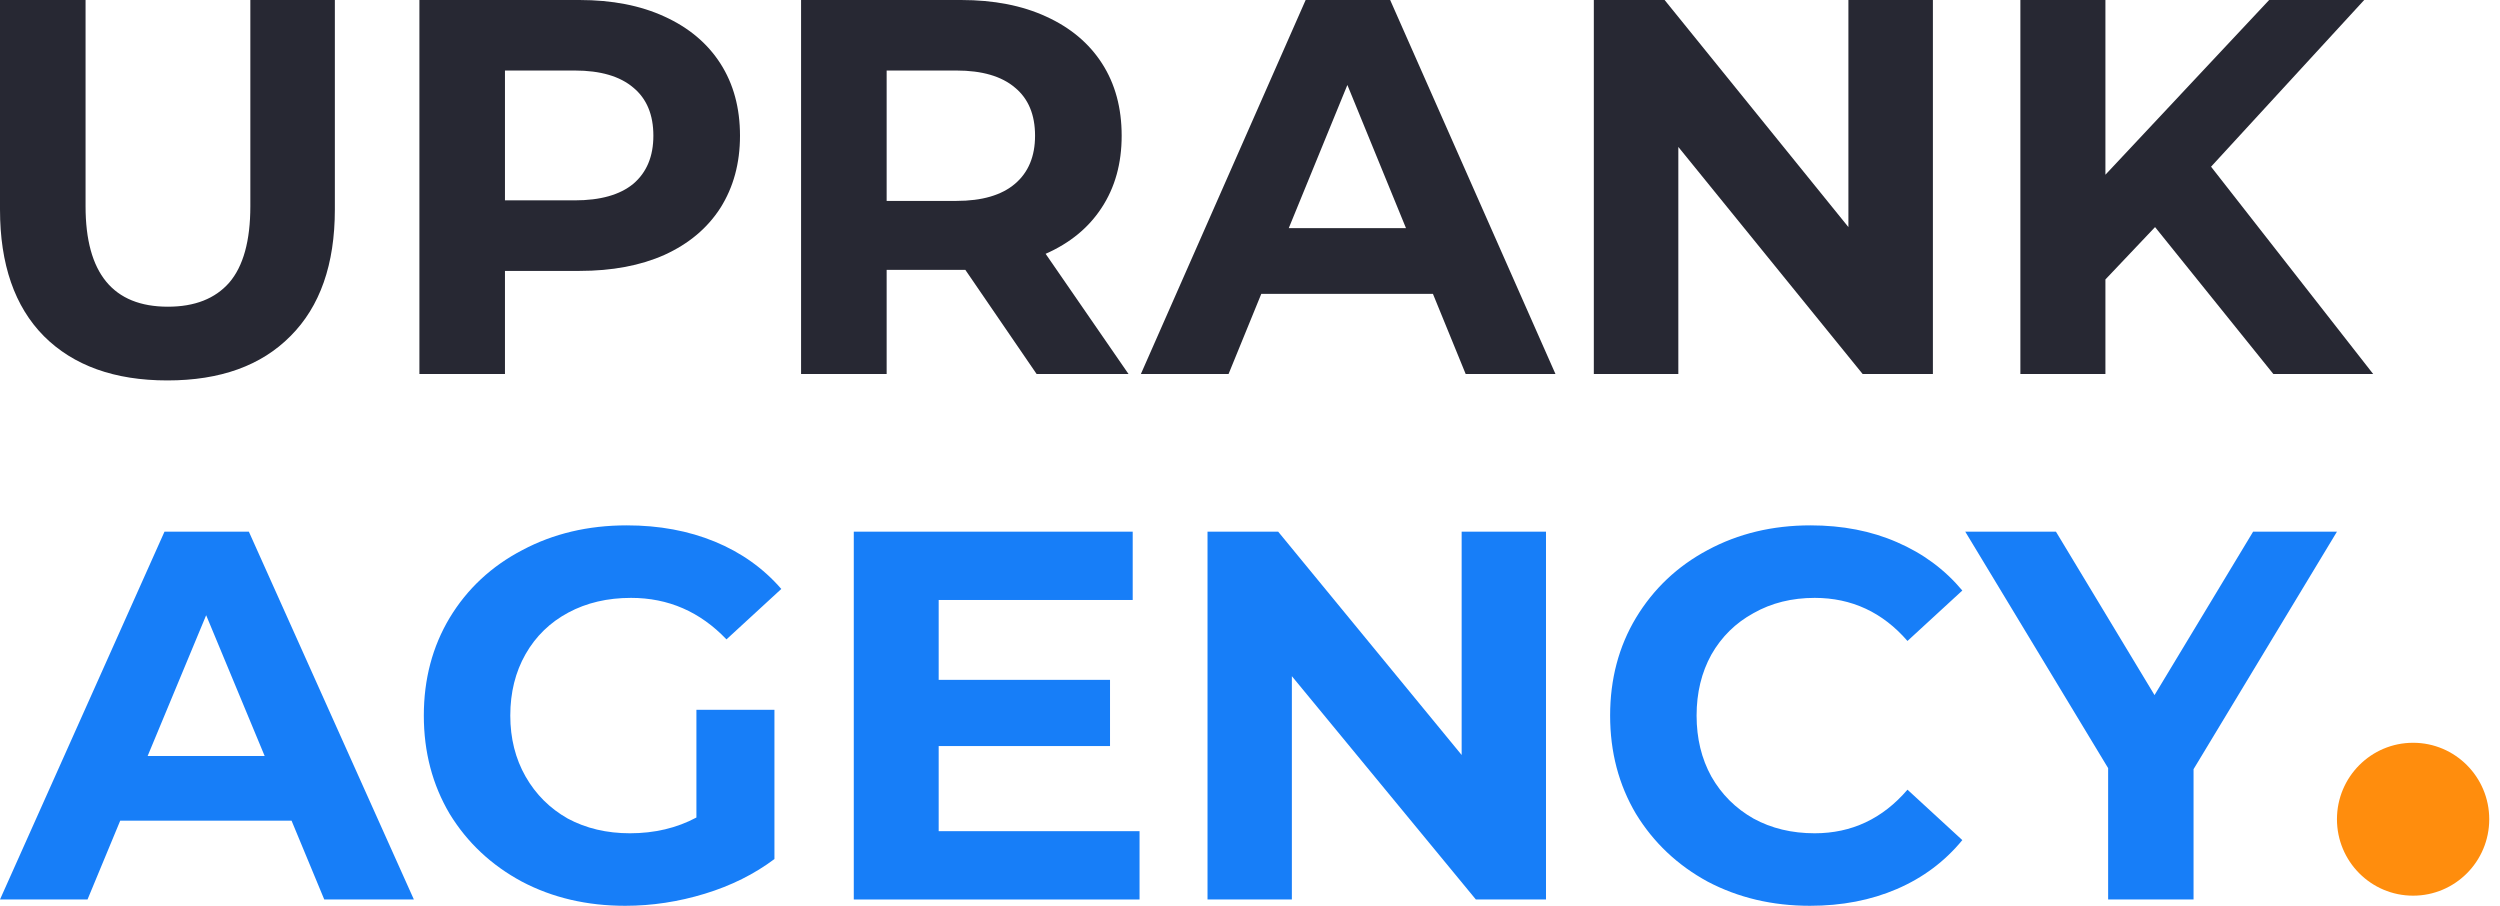
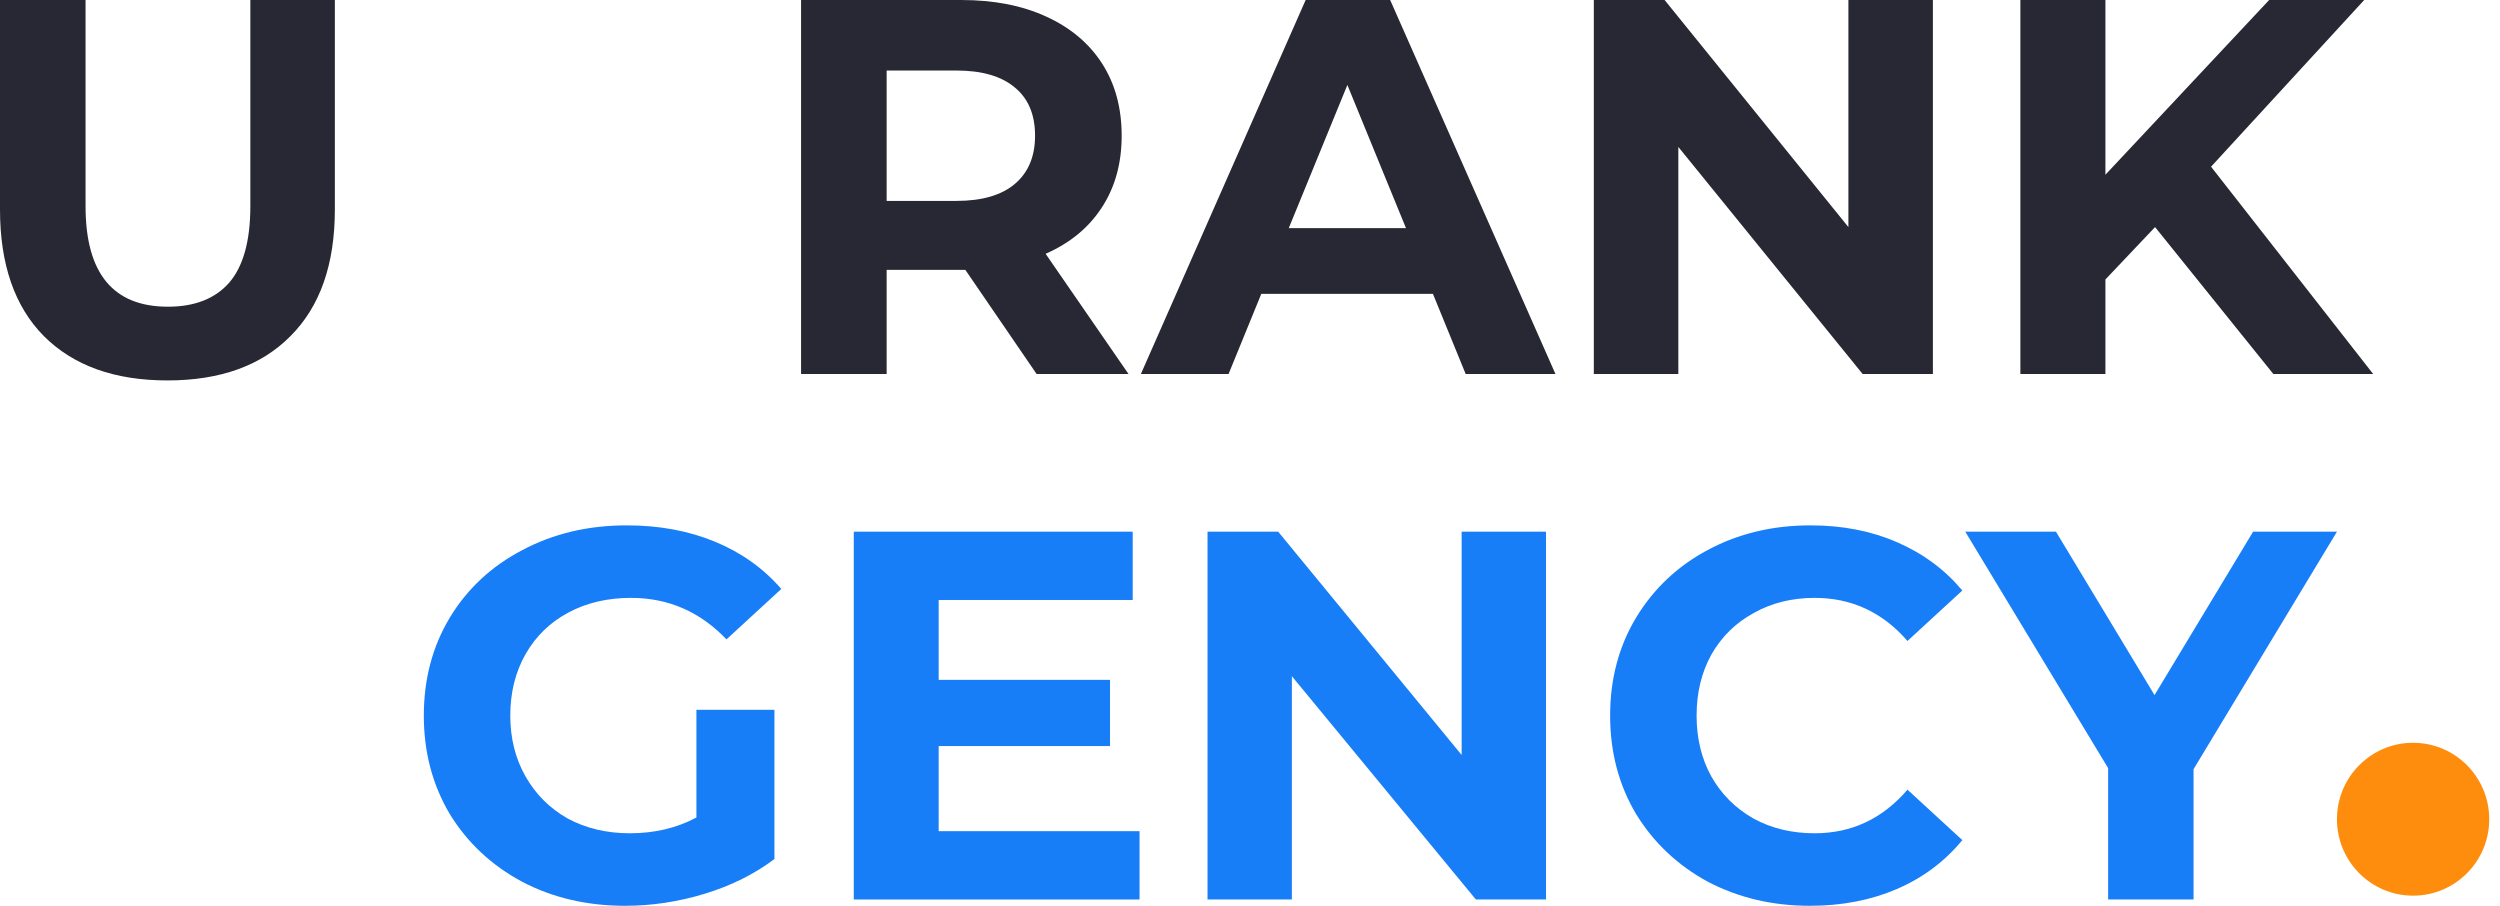
<svg xmlns="http://www.w3.org/2000/svg" width="138" height="50" viewBox="0 0 138 50" fill="none">
  <ellipse cx="133.203" cy="45.221" rx="4.203" ry="4.22" fill="#FF8D0D" />
  <path d="M9.242 21C6.326 21 4.052 20.184 2.42 18.552C0.807 16.92 0 14.59 0 11.562V0H4.723V11.385C4.723 15.082 6.239 16.93 9.271 16.93C10.748 16.93 11.876 16.487 12.653 15.602C13.43 14.698 13.819 13.292 13.819 11.385V0H18.484V11.562C18.484 14.59 17.668 16.92 16.035 18.552C14.422 20.184 12.157 21 9.242 21Z" fill="#272833" />
-   <path d="M31.985 0C33.792 0 35.357 0.305 36.679 0.914C38.02 1.524 39.05 2.389 39.769 3.51C40.488 4.631 40.848 5.958 40.848 7.492C40.848 9.006 40.488 10.333 39.769 11.473C39.05 12.594 38.02 13.459 36.679 14.069C35.357 14.659 33.792 14.954 31.985 14.954H27.874V20.646H23.151V0H31.985ZM31.722 11.06C33.141 11.06 34.22 10.756 34.959 10.146C35.697 9.517 36.066 8.632 36.066 7.492C36.066 6.331 35.697 5.447 34.959 4.837C34.22 4.208 33.141 3.893 31.722 3.893H27.874V11.06H31.722Z" fill="#272833" />
  <path d="M57.222 20.646L53.286 14.895H53.053H48.943V20.646H44.219V0H53.053C54.861 0 56.425 0.305 57.747 0.914C59.088 1.524 60.118 2.389 60.837 3.51C61.557 4.631 61.916 5.958 61.916 7.492C61.916 9.025 61.547 10.352 60.808 11.473C60.089 12.574 59.059 13.42 57.718 14.01L62.295 20.646H57.222ZM57.135 7.492C57.135 6.331 56.766 5.447 56.027 4.837C55.288 4.208 54.21 3.893 52.791 3.893H48.943V11.09H52.791C54.21 11.09 55.288 10.775 56.027 10.146C56.766 9.517 57.135 8.632 57.135 7.492Z" fill="#272833" />
  <path d="M79.098 16.222H69.623L67.816 20.646H62.976L72.072 0H76.737L85.862 20.646H80.906L79.098 16.222ZM77.611 12.594L74.375 4.69L71.139 12.594H77.611Z" fill="#272833" />
  <path d="M106.696 0V20.646H102.819L92.644 8.111V20.646H87.979V0H91.886L102.032 12.535V0H106.696Z" fill="#272833" />
  <path d="M118.959 12.535L116.219 15.426V20.646H111.525V0H116.219V9.645L125.257 0H130.504L122.05 9.202L131 20.646H125.49L118.959 12.535Z" fill="#272833" />
-   <path d="M16.094 45.301H6.636L4.831 49.652H0L9.08 29.348H13.737L22.846 49.652H17.899L16.094 45.301ZM14.61 41.733L11.38 33.96L8.149 41.733H14.61Z" fill="#177EF8" />
  <path d="M38.442 39.181H42.749V47.419C41.643 48.25 40.363 48.888 38.908 49.333C37.452 49.778 35.987 50 34.513 50C32.398 50 30.497 49.555 28.809 48.666C27.121 47.757 25.791 46.51 24.821 44.924C23.871 43.319 23.395 41.511 23.395 39.5C23.395 37.489 23.871 35.691 24.821 34.105C25.791 32.5 27.13 31.253 28.838 30.363C30.545 29.454 32.466 29 34.6 29C36.385 29 38.005 29.3 39.461 29.899C40.916 30.499 42.138 31.369 43.128 32.51L40.101 35.294C38.646 33.767 36.89 33.003 34.833 33.003C33.533 33.003 32.379 33.273 31.37 33.815C30.361 34.356 29.575 35.12 29.012 36.106C28.45 37.093 28.168 38.224 28.168 39.5C28.168 40.757 28.45 41.879 29.012 42.865C29.575 43.851 30.351 44.624 31.341 45.185C32.35 45.727 33.494 45.997 34.775 45.997C36.133 45.997 37.355 45.707 38.442 45.127V39.181Z" fill="#177EF8" />
  <path d="M62.903 45.881V49.652H47.129V29.348H62.525V33.119H51.815V37.528H61.273V41.182H51.815V45.881H62.903Z" fill="#177EF8" />
  <path d="M85.339 29.348V49.652H81.468L71.311 37.325V49.652H66.655V29.348H70.555L80.683 41.675V29.348H85.339Z" fill="#177EF8" />
  <path d="M99.909 50C97.833 50 95.951 49.555 94.263 48.666C92.594 47.757 91.275 46.51 90.305 44.924C89.354 43.319 88.879 41.511 88.879 39.5C88.879 37.489 89.354 35.691 90.305 34.105C91.275 32.5 92.594 31.253 94.263 30.363C95.951 29.454 97.843 29 99.938 29C101.704 29 103.295 29.309 104.711 29.928C106.147 30.547 107.35 31.436 108.32 32.597L105.293 35.381C103.916 33.796 102.208 33.003 100.171 33.003C98.91 33.003 97.784 33.283 96.795 33.844C95.805 34.385 95.029 35.149 94.467 36.135C93.923 37.121 93.652 38.243 93.652 39.5C93.652 40.757 93.923 41.879 94.467 42.865C95.029 43.851 95.805 44.624 96.795 45.185C97.784 45.727 98.91 45.997 100.171 45.997C102.208 45.997 103.916 45.195 105.293 43.59L108.32 46.374C107.35 47.554 106.147 48.453 104.711 49.072C103.275 49.691 101.675 50 99.909 50Z" fill="#177EF8" />
  <path d="M121.084 42.459V49.652H116.369V42.401L108.482 29.348H113.488L118.93 38.369L124.372 29.348H129L121.084 42.459Z" fill="#177EF8" />
</svg>